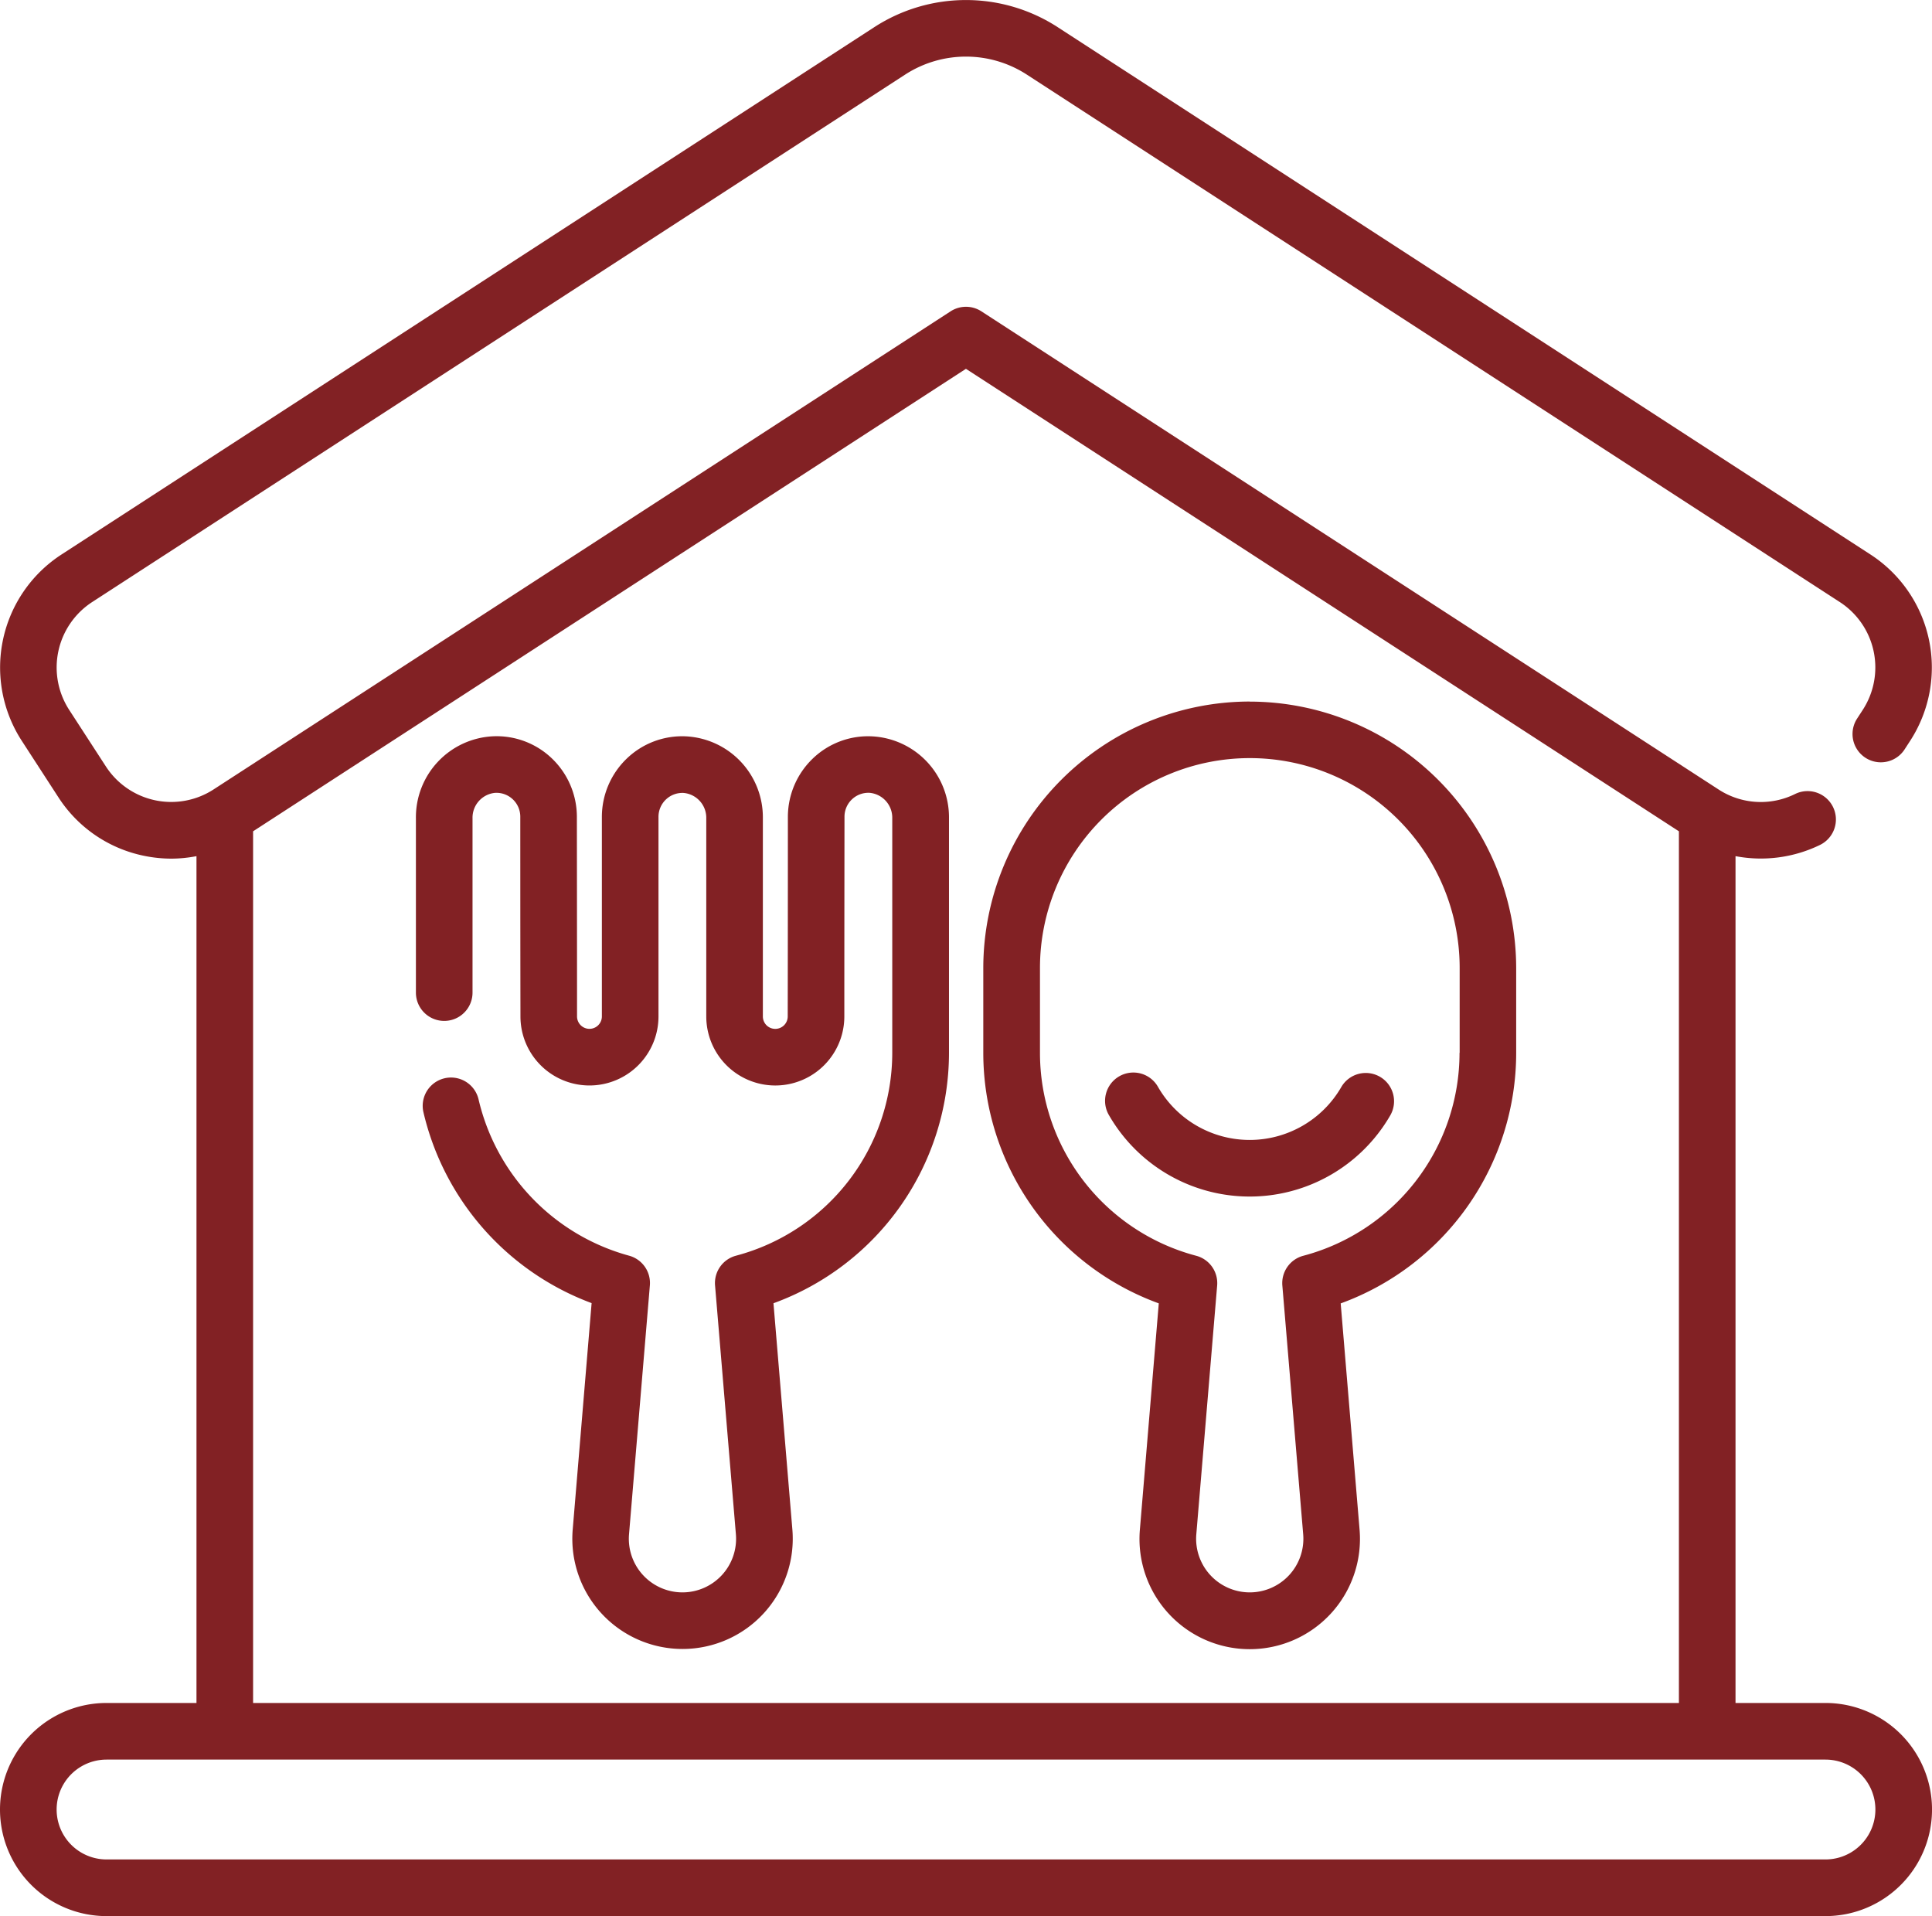
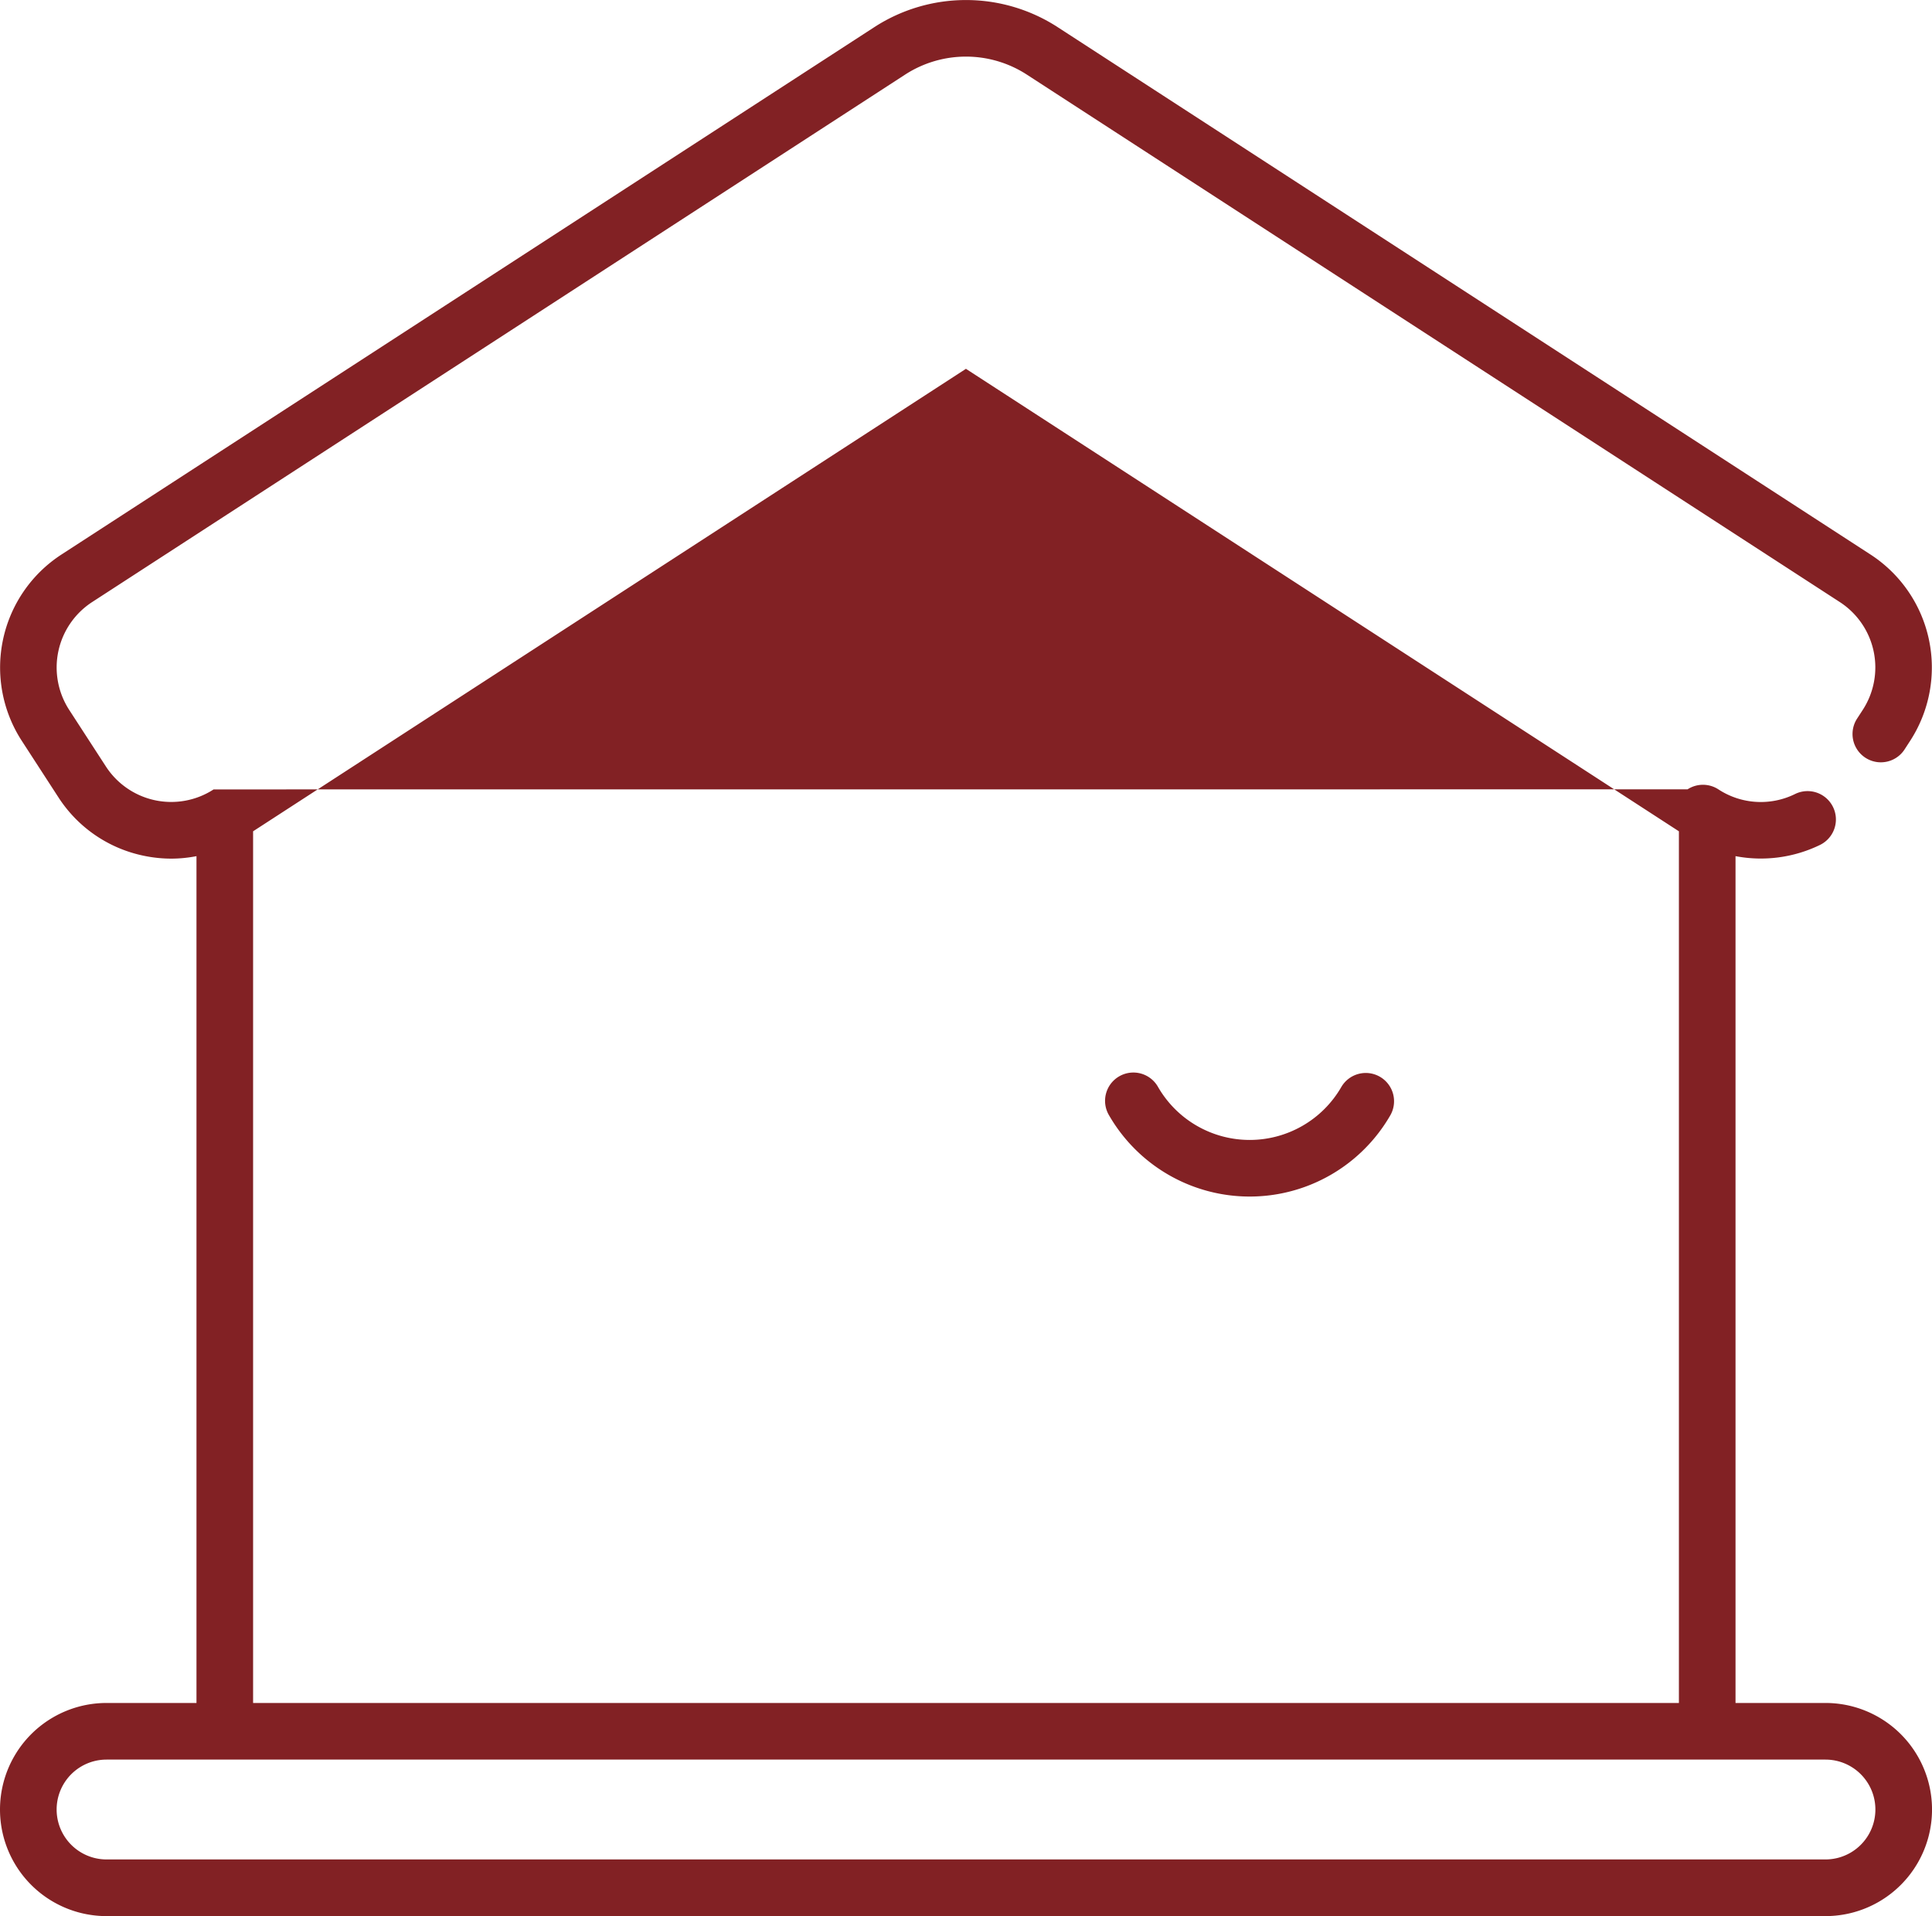
<svg xmlns="http://www.w3.org/2000/svg" width="83.405" height="82.706" viewBox="0 0 83.405 82.706">
  <g id="Icono_Comedores" transform="translate(0 -2.144)">
-     <path id="Trazado_847" data-name="Trazado 847" d="M78.806,75.653H74.923V39.1a5.841,5.841,0,0,0,3.646-.484,1.222,1.222,0,1,0-1.072-2.2,3.341,3.341,0,0,1-3.315-.2L42.367,15.583a1.222,1.222,0,0,0-1.33,0L9.222,36.219a3.362,3.362,0,0,1-4.651-.991L2.986,32.785a3.368,3.368,0,0,1,.992-4.653l35.1-22.77a4.829,4.829,0,0,1,5.247,0l35.1,22.77a3.364,3.364,0,0,1,.991,4.654l-.256.394a1.222,1.222,0,0,0,2.05,1.33l.255-.393a5.815,5.815,0,0,0-1.71-8.034l-35.1-22.77a7.276,7.276,0,0,0-7.906,0l-35.1,22.77A5.815,5.815,0,0,0,.936,34.115l1.585,2.444a5.769,5.769,0,0,0,3.662,2.519,5.853,5.853,0,0,0,1.221.129A5.743,5.743,0,0,0,8.482,39.1V75.653H4.6a4.6,4.6,0,0,0,0,9.2H78.806a4.6,4.6,0,0,0,0-9.2ZM10.926,38.027,41.7,18.064,72.479,38.027V75.653H10.926Zm67.88,44.38H4.6a2.155,2.155,0,1,1,0-4.31H78.806a2.155,2.155,0,0,1,0,4.31Z" fill="#822124" />
-     <path id="Trazado_848" data-name="Trazado 848" d="M129.9,197.239a3.443,3.443,0,0,0-2.563.957,3.492,3.492,0,0,0-1.076,2.514s0,5.314-.007,8.621a.537.537,0,0,1-.914.38.542.542,0,0,1-.159-.383v-8.554a3.5,3.5,0,0,0-3.309-3.535,3.449,3.449,0,0,0-2.565.958,3.491,3.491,0,0,0-1.076,2.514v8.617a.536.536,0,1,1-1.072,0c0-3.306-.007-8.619-.007-8.619a3.492,3.492,0,0,0-1.076-2.515,3.447,3.447,0,0,0-2.563-.957,3.5,3.5,0,0,0-3.31,3.535V208.3a1.222,1.222,0,1,0,2.444,0v-7.529a1.077,1.077,0,0,1,.98-1.094,1.031,1.031,0,0,1,1.082,1.032s0,5.314.007,8.62a2.979,2.979,0,0,0,5.959,0v-8.617a1.033,1.033,0,0,1,1.083-1.031,1.077,1.077,0,0,1,.98,1.094v8.554a2.98,2.98,0,0,0,5.96,0c0-3.307.007-8.621.007-8.622a1.032,1.032,0,0,1,1.081-1.031,1.077,1.077,0,0,1,.981,1.094V210.9a9.066,9.066,0,0,1-6.745,8.756,1.222,1.222,0,0,0-.905,1.283l.9,10.743a2.315,2.315,0,1,1-4.614,0l.9-10.745a1.222,1.222,0,0,0-.9-1.282,9.149,9.149,0,0,1-6.5-6.766,1.222,1.222,0,0,0-2.378.563,11.611,11.611,0,0,0,7.263,8.251l-.816,9.775a4.758,4.758,0,1,0,9.483,0l-.816-9.769a11.512,11.512,0,0,0,7.577-10.809V200.774A3.5,3.5,0,0,0,129.9,197.239Z" transform="translate(-92.248 -163.31)" fill="#822124" />
-     <path id="Trazado_849" data-name="Trazado 849" d="M272.071,188.036a11.515,11.515,0,0,0-11.5,11.5V203.2a11.51,11.51,0,0,0,7.576,10.814l-.816,9.766a4.759,4.759,0,1,0,9.484,0L276,214.016a11.51,11.51,0,0,0,7.576-10.814v-3.663a11.516,11.516,0,0,0-11.5-11.5ZM281.13,203.2a9.062,9.062,0,0,1-6.743,8.759,1.222,1.222,0,0,0-.906,1.283l.9,10.74a2.315,2.315,0,1,1-4.614,0l.9-10.74a1.222,1.222,0,0,0-.906-1.283,9.062,9.062,0,0,1-6.743-8.759v-3.663a9.059,9.059,0,0,1,18.118,0V203.2Z" transform="translate(-218.122 -155.61)" fill="#822124" />
+     <path id="Trazado_847" data-name="Trazado 847" d="M78.806,75.653H74.923V39.1a5.841,5.841,0,0,0,3.646-.484,1.222,1.222,0,1,0-1.072-2.2,3.341,3.341,0,0,1-3.315-.2a1.222,1.222,0,0,0-1.33,0L9.222,36.219a3.362,3.362,0,0,1-4.651-.991L2.986,32.785a3.368,3.368,0,0,1,.992-4.653l35.1-22.77a4.829,4.829,0,0,1,5.247,0l35.1,22.77a3.364,3.364,0,0,1,.991,4.654l-.256.394a1.222,1.222,0,0,0,2.05,1.33l.255-.393a5.815,5.815,0,0,0-1.71-8.034l-35.1-22.77a7.276,7.276,0,0,0-7.906,0l-35.1,22.77A5.815,5.815,0,0,0,.936,34.115l1.585,2.444a5.769,5.769,0,0,0,3.662,2.519,5.853,5.853,0,0,0,1.221.129A5.743,5.743,0,0,0,8.482,39.1V75.653H4.6a4.6,4.6,0,0,0,0,9.2H78.806a4.6,4.6,0,0,0,0-9.2ZM10.926,38.027,41.7,18.064,72.479,38.027V75.653H10.926Zm67.88,44.38H4.6a2.155,2.155,0,1,1,0-4.31H78.806a2.155,2.155,0,0,1,0,4.31Z" fill="#822124" />
    <path id="Trazado_850" data-name="Trazado 850" d="M304.771,286.6a1.222,1.222,0,0,0-1.669.445,4.566,4.566,0,0,1-7.907,0,1.222,1.222,0,1,0-2.115,1.224,7.009,7.009,0,0,0,12.136,0A1.221,1.221,0,0,0,304.771,286.6Z" transform="translate(-245.199 -237.977)" fill="#822124" />
  </g>
</svg>